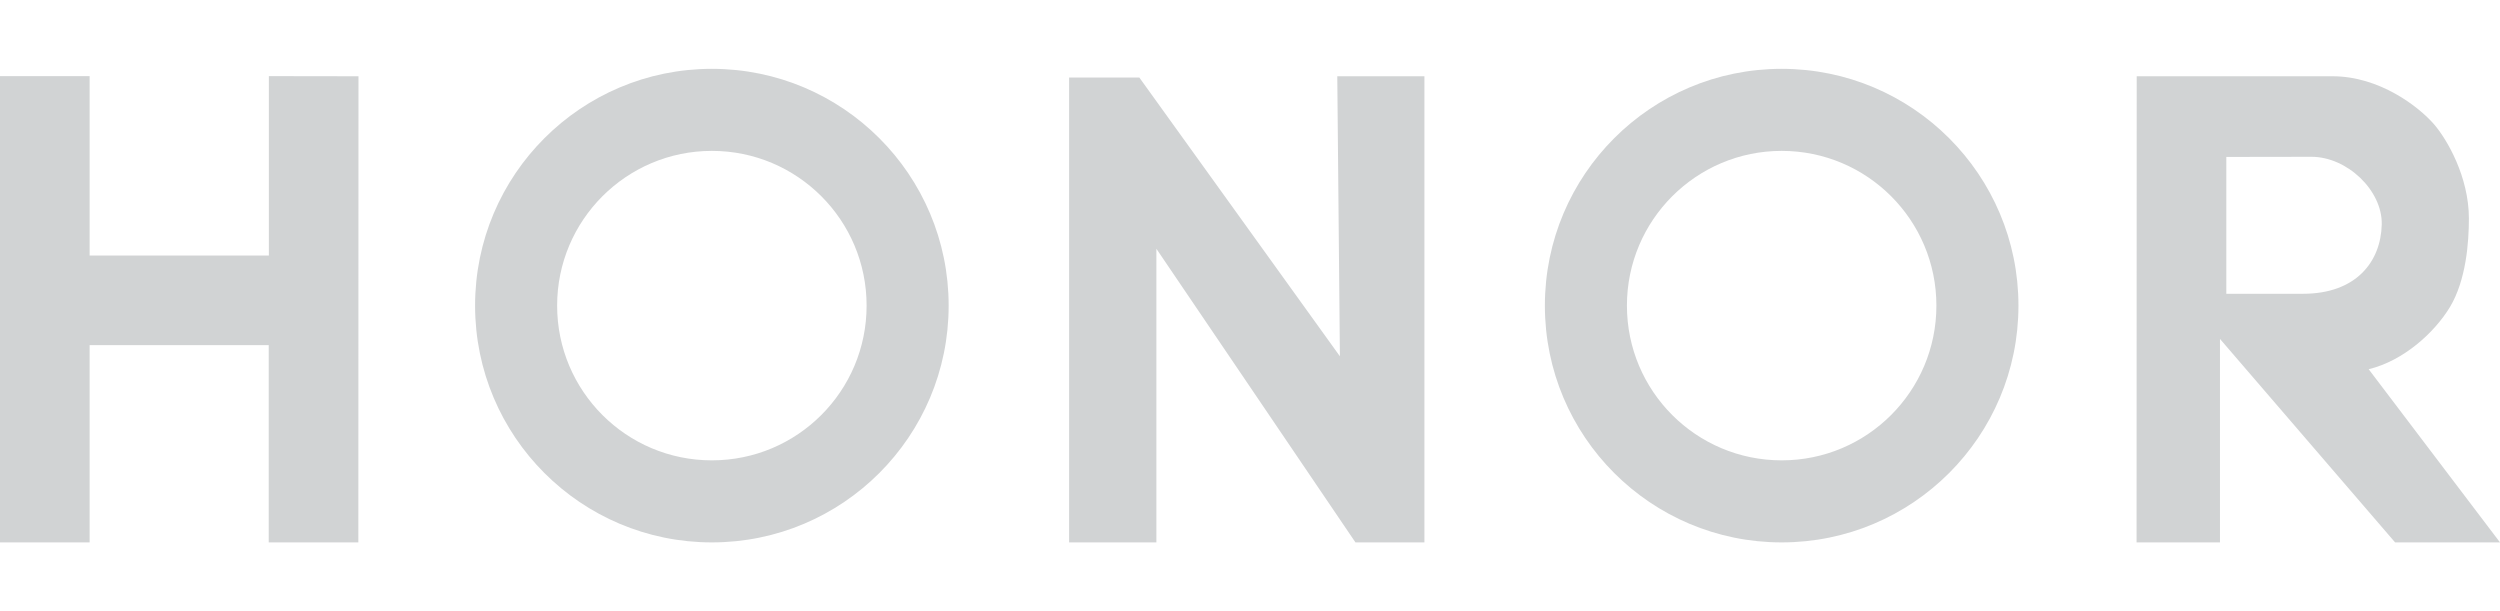
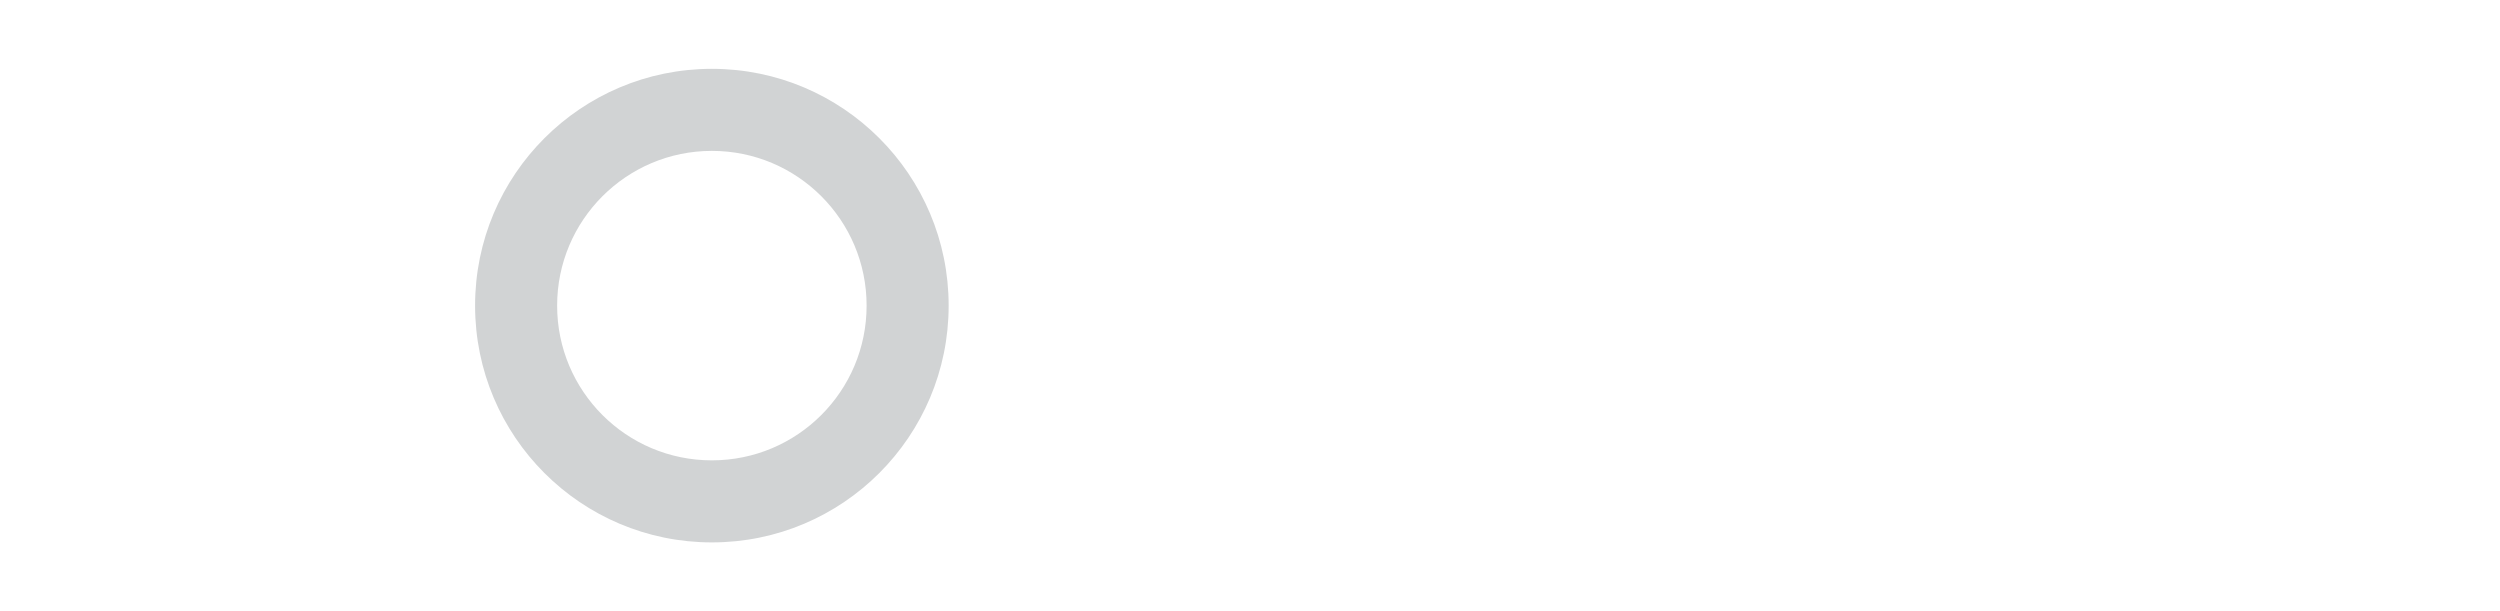
<svg xmlns="http://www.w3.org/2000/svg" version="1.1" id="Layer_1" image-rendering="optimizeQuality" text-rendering="geometricPrecision" shape-rendering="geometricPrecision" x="0px" y="0px" viewBox="0 0 1816 444" style="enable-background:new 0 0 1816 444;" xml:space="preserve">
  <style type="text/css">
	.st0{fill-rule:evenodd;clip-rule:evenodd;fill:#D1D3D4;}
	.st1{fill:#D1D3D4;}
</style>
  <g>
    <path class="st0" d="M517.1,50c95,0,172,77,172,172s-77,172-172,172c-95,0-172-77-172-172S422.1,50,517.1,50z M517.1,109.6   c62.1,0,112.4,50.3,112.4,112.4s-50.3,112.4-112.4,112.4S404.7,284.1,404.7,222S455.1,109.6,517.1,109.6L517.1,109.6z" />
    <g>
-       <path class="st1" d="M260.3,394h-65.1V250.7H65.1V394H0V55.3h65.1v130.3h130.2V55.3l65.1,0.1L260.3,394L260.3,394z M1034.7,394    h-50.1L840,180.7V394h-63.4V56.3h51l145.7,202.5l-1.9-203.4h63.3L1034.7,394L1034.7,394z M1552.1,55.4h142.3    c34,0,62.5,22,73.7,34.9c9.4,10.9,25.3,38.1,25.3,68.4c0,17.3-2,44.8-13.8,64.4c-11.1,18.3-33.4,38.9-59,45.1L1816,394h-76.2    l-127.2-147.8V394H1552L1552.1,55.4L1552.1,55.4z M1617.2,114v99.4h55.7c38.7,0,56.6-23.4,57.2-50.4c0.5-24.7-25.2-49.1-51-49.1    L1617.2,114z" />
-     </g>
-     <path class="st0" d="M1294.2,50c95,0,172,77,172,172s-77,172-172,172s-172-77-172-172S1199.2,50,1294.2,50z M1294.2,109.6   c62.1,0,112.4,50.3,112.4,112.4s-50.3,112.4-112.4,112.4c-62.1,0-112.4-50.3-112.4-112.4S1232.2,109.6,1294.2,109.6L1294.2,109.6z" />
+       </g>
  </g>
</svg>